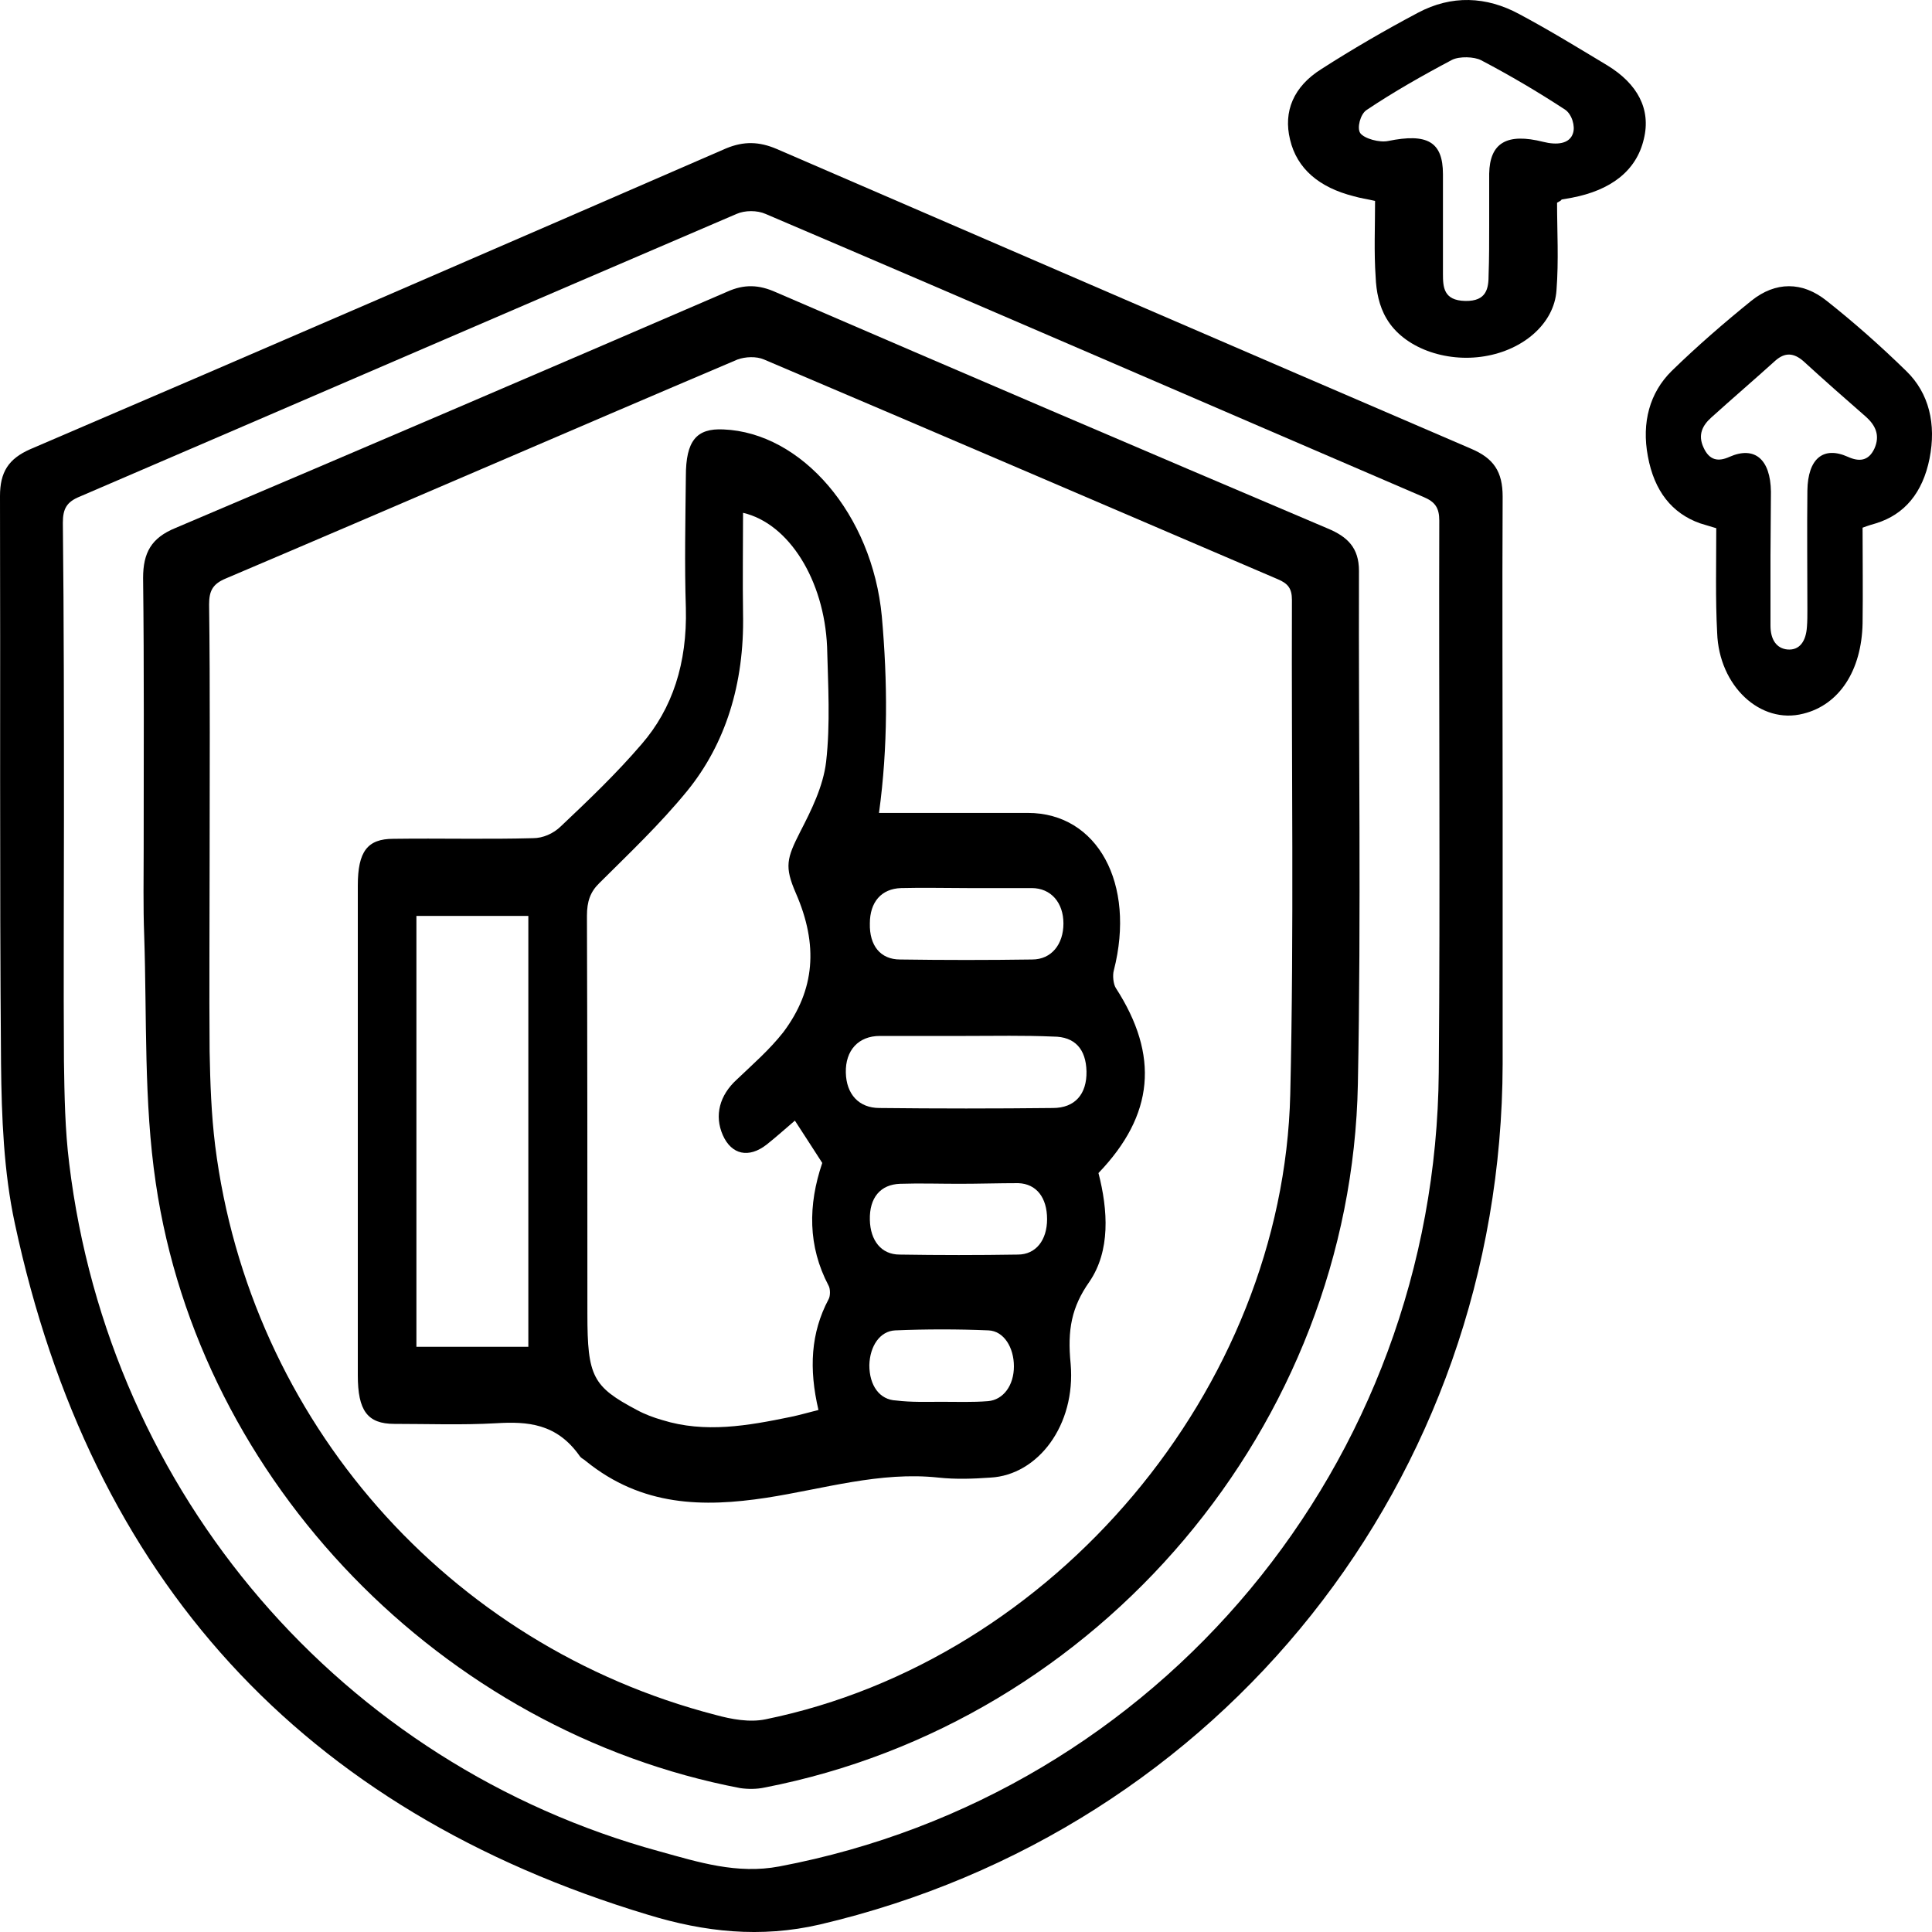
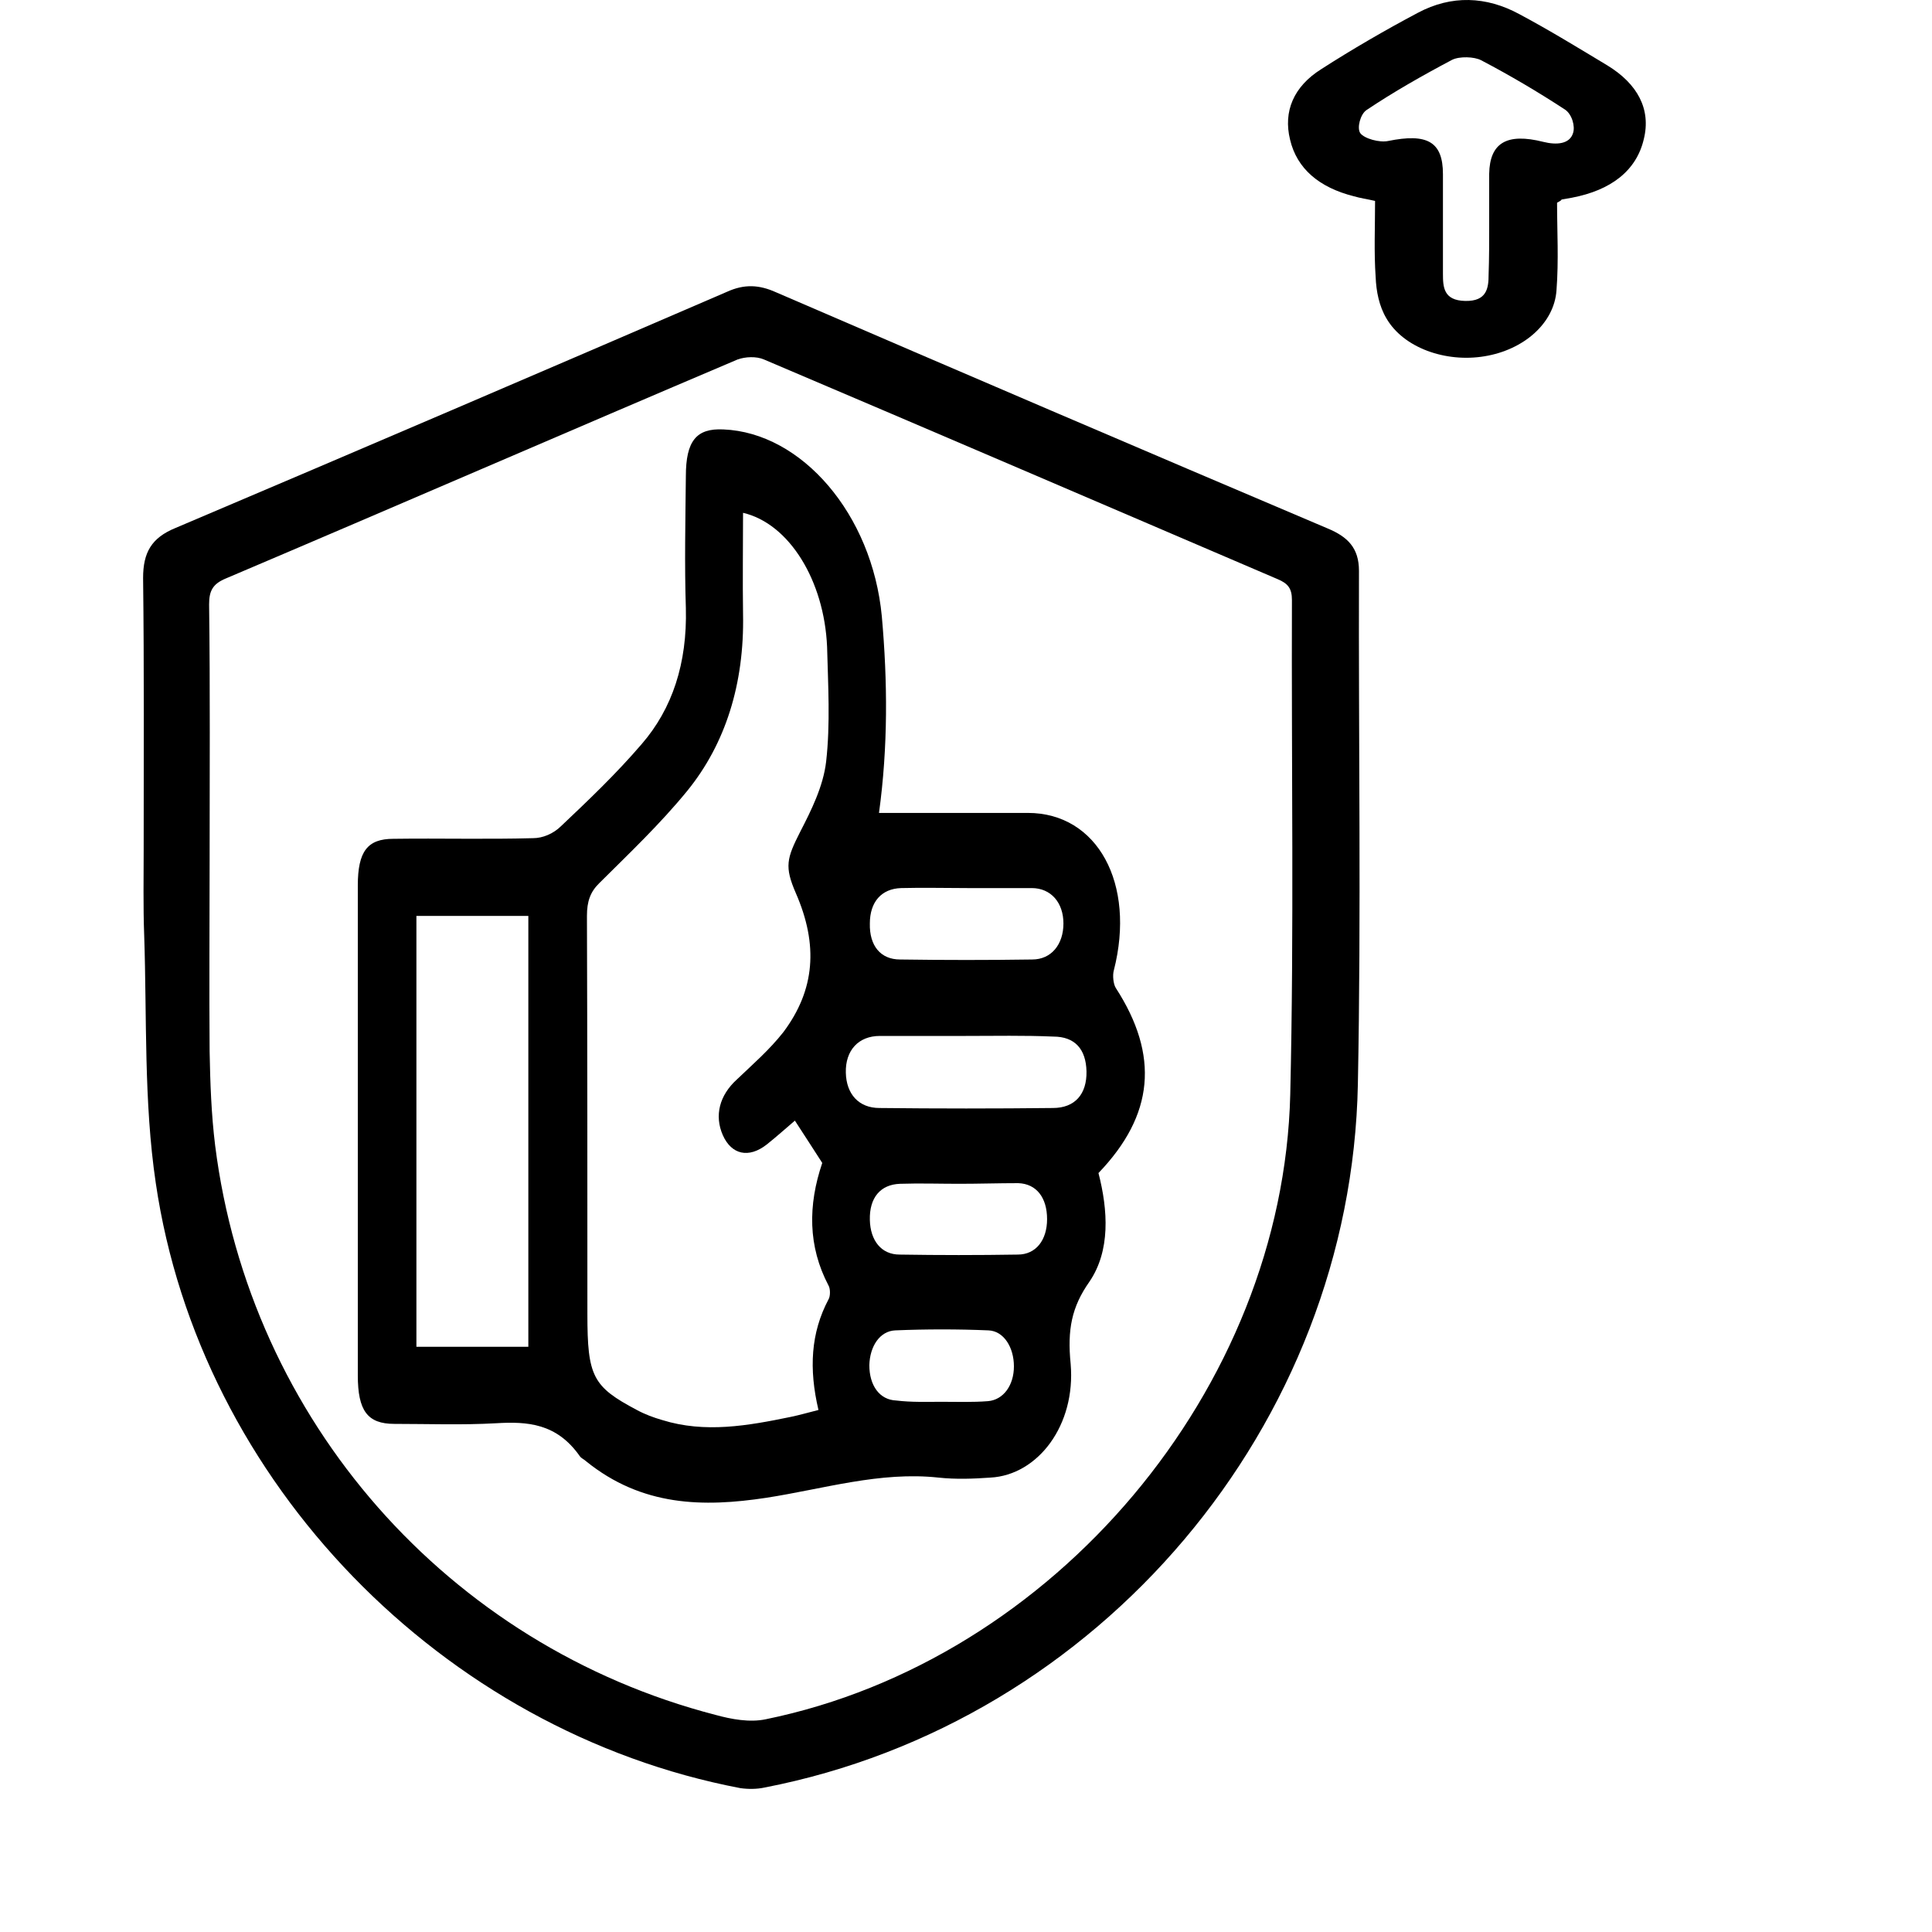
<svg xmlns="http://www.w3.org/2000/svg" width="30" height="30" viewBox="0 0 30 30" fill="none">
-   <path d="M23.333 12.424C23.333 13.787 23.333 15.16 23.333 16.524C23.317 22.972 18.969 28.42 12.733 29.883C11.806 30.098 10.937 29.999 10.067 29.734C4.685 28.114 1.411 24.518 0.23 18.996C0.057 18.194 0.025 17.342 0.016 16.516C-0.008 13.581 0.008 10.638 0 7.703C0 7.331 0.131 7.125 0.468 6.976C4.078 5.43 7.679 3.867 11.273 2.305C11.552 2.189 11.79 2.198 12.06 2.313C15.654 3.867 19.247 5.422 22.841 6.967C23.194 7.116 23.333 7.323 23.333 7.711C23.325 9.282 23.333 10.853 23.333 12.424ZM0.993 12.713C0.993 13.969 0.985 15.218 0.993 16.474C1.001 17.012 1.009 17.541 1.075 18.07C1.698 23.203 5.308 27.403 10.247 28.75C10.846 28.916 11.445 29.106 12.101 28.982C18 27.866 22.291 22.724 22.341 16.648C22.365 13.796 22.341 10.935 22.349 8.083C22.349 7.885 22.283 7.794 22.111 7.72C18.706 6.257 15.301 4.777 11.888 3.322C11.757 3.264 11.568 3.264 11.437 3.322C8.04 4.777 4.644 6.248 1.239 7.711C1.034 7.794 0.976 7.902 0.976 8.117C0.993 9.646 0.993 11.184 0.993 12.713Z" fill="black" />
  <path d="M24.178 3.148C24.178 3.585 24.205 4.043 24.169 4.509C24.134 5.017 23.664 5.432 23.053 5.532C22.451 5.633 21.795 5.403 21.529 4.945C21.414 4.752 21.37 4.523 21.361 4.301C21.334 3.914 21.352 3.521 21.352 3.12C21.228 3.091 21.122 3.077 21.024 3.048C20.484 2.912 20.138 2.619 20.032 2.168C19.925 1.731 20.085 1.344 20.519 1.072C20.997 0.765 21.503 0.471 22.016 0.199C22.539 -0.08 23.079 -0.059 23.593 0.22C24.063 0.471 24.506 0.743 24.958 1.015C25.427 1.301 25.64 1.695 25.525 2.16C25.41 2.654 25.011 2.955 24.409 3.07C24.355 3.077 24.302 3.091 24.249 3.098C24.24 3.113 24.231 3.12 24.178 3.148ZM23.124 3.499C23.124 3.234 23.124 2.969 23.124 2.697C23.133 2.218 23.398 2.06 23.965 2.203C24.169 2.254 24.373 2.239 24.426 2.067C24.462 1.96 24.409 1.774 24.302 1.702C23.886 1.43 23.452 1.173 23 0.936C22.893 0.879 22.663 0.872 22.548 0.929C22.087 1.173 21.635 1.43 21.219 1.709C21.122 1.774 21.068 1.989 21.122 2.067C21.184 2.153 21.423 2.218 21.556 2.189C22.158 2.067 22.406 2.196 22.406 2.705C22.406 3.22 22.406 3.735 22.406 4.251C22.406 4.458 22.415 4.666 22.752 4.673C23.088 4.68 23.115 4.473 23.115 4.265C23.124 4.015 23.124 3.757 23.124 3.499Z" fill="black" />
-   <path d="M26.65 8.202C26.544 8.168 26.473 8.151 26.395 8.125C25.963 7.97 25.687 7.627 25.588 7.085C25.489 6.561 25.617 6.097 25.956 5.762C26.353 5.375 26.77 5.014 27.195 4.67C27.57 4.369 27.987 4.369 28.363 4.67C28.787 5.005 29.205 5.375 29.601 5.762C29.955 6.105 30.068 6.587 29.962 7.12C29.856 7.652 29.573 7.988 29.134 8.125C29.077 8.142 29.014 8.159 28.922 8.194C28.922 8.684 28.929 9.182 28.922 9.681C28.907 10.411 28.561 10.944 28.002 11.082C27.336 11.254 26.692 10.652 26.664 9.827C26.636 9.303 26.65 8.77 26.65 8.202ZM27.492 8.624C27.492 8.985 27.492 9.346 27.492 9.715C27.492 9.93 27.584 10.068 27.754 10.085C27.945 10.102 28.044 9.956 28.058 9.732C28.065 9.646 28.065 9.56 28.065 9.474C28.065 8.856 28.058 8.237 28.065 7.618C28.072 7.12 28.313 6.922 28.695 7.094C28.865 7.171 29.014 7.163 29.106 6.965C29.198 6.759 29.12 6.604 28.978 6.475C28.653 6.191 28.32 5.899 28.002 5.607C27.853 5.478 27.718 5.469 27.57 5.598C27.237 5.899 26.905 6.183 26.572 6.484C26.438 6.604 26.36 6.75 26.452 6.948C26.544 7.154 26.685 7.171 26.855 7.094C27.244 6.922 27.492 7.128 27.499 7.635C27.499 7.962 27.492 8.297 27.492 8.624Z" fill="black" />
  <path d="M2.231 13.181C2.231 11.78 2.239 10.377 2.222 8.975C2.222 8.582 2.35 8.351 2.726 8.198C5.587 6.984 8.439 5.761 11.291 4.53C11.556 4.41 11.786 4.419 12.051 4.539C14.903 5.77 17.755 6.992 20.616 8.206C20.923 8.334 21.102 8.505 21.102 8.864C21.094 11.523 21.137 14.173 21.085 16.832C20.983 22.132 17.072 26.749 11.871 27.757C11.752 27.783 11.615 27.783 11.496 27.766C6.876 26.885 3.102 23.021 2.419 18.371C2.231 17.105 2.282 15.806 2.239 14.524C2.222 14.071 2.231 13.626 2.231 13.181ZM3.255 13.361C3.255 14.353 3.247 15.336 3.255 16.328C3.264 16.815 3.281 17.302 3.341 17.789C3.879 22.055 6.953 25.552 11.111 26.629C11.359 26.697 11.641 26.749 11.889 26.697C16.363 25.782 19.924 21.568 20.035 16.994C20.095 14.438 20.052 11.873 20.061 9.317C20.061 9.138 20.001 9.061 19.839 8.993C17.183 7.856 14.519 6.71 11.863 5.582C11.743 5.53 11.573 5.539 11.453 5.582C8.797 6.71 6.159 7.856 3.503 8.984C3.298 9.07 3.247 9.181 3.247 9.386C3.264 10.702 3.255 12.036 3.255 13.361Z" fill="black" />
  <path d="M13.649 12.623C14.424 12.623 15.193 12.623 15.961 12.623C17.042 12.623 17.639 13.722 17.296 15.066C17.273 15.144 17.288 15.282 17.326 15.341C18.004 16.39 17.922 17.313 17.057 18.215C17.206 18.794 17.244 19.422 16.916 19.903C16.64 20.295 16.572 20.648 16.625 21.178C16.707 22.13 16.117 22.905 15.379 22.944C15.11 22.963 14.842 22.973 14.573 22.944C13.663 22.846 12.791 23.12 11.896 23.258C10.926 23.405 9.971 23.395 9.099 22.689C9.069 22.659 9.031 22.65 9.002 22.61C8.644 22.1 8.189 22.071 7.704 22.1C7.174 22.13 6.645 22.11 6.123 22.11C5.705 22.11 5.556 21.904 5.556 21.355C5.556 18.823 5.556 16.282 5.556 13.751C5.556 13.222 5.705 13.025 6.108 13.025C6.831 13.015 7.555 13.035 8.278 13.015C8.427 13.015 8.591 12.947 8.711 12.829C9.136 12.427 9.569 12.015 9.964 11.554C10.441 11.004 10.672 10.298 10.65 9.444C10.628 8.767 10.643 8.081 10.65 7.394C10.65 6.845 10.814 6.648 11.232 6.668C12.448 6.717 13.544 7.983 13.693 9.572C13.783 10.582 13.79 11.593 13.649 12.623ZM11.538 7.963C11.538 8.493 11.53 9.013 11.538 9.533C11.56 10.622 11.262 11.554 10.672 12.28C10.247 12.8 9.77 13.251 9.307 13.712C9.166 13.849 9.114 13.997 9.114 14.222C9.121 16.282 9.121 18.343 9.121 20.403C9.121 21.374 9.203 21.531 9.889 21.894C10.016 21.963 10.15 22.012 10.285 22.051C10.948 22.257 11.612 22.139 12.276 22.002C12.418 21.973 12.552 21.933 12.709 21.894C12.559 21.256 12.589 20.697 12.865 20.177C12.895 20.128 12.895 20.011 12.865 19.961C12.545 19.353 12.545 18.715 12.768 18.058C12.627 17.842 12.492 17.627 12.343 17.401C12.194 17.528 12.052 17.656 11.903 17.774C11.627 17.989 11.359 17.931 11.224 17.627C11.09 17.322 11.172 17.008 11.441 16.763C11.687 16.528 11.948 16.302 12.164 16.027C12.656 15.37 12.709 14.674 12.358 13.869C12.179 13.457 12.216 13.329 12.425 12.917C12.597 12.584 12.783 12.211 12.828 11.828C12.895 11.24 12.858 10.632 12.843 10.043C12.798 9.013 12.254 8.13 11.538 7.963ZM6.466 14.222C6.466 16.479 6.466 18.686 6.466 20.913C7.055 20.913 7.622 20.913 8.204 20.913C8.204 18.676 8.204 16.459 8.204 14.222C7.614 14.222 7.047 14.222 6.466 14.222ZM14.998 16.086C14.551 16.086 14.111 16.086 13.663 16.086C13.328 16.086 13.126 16.312 13.134 16.655C13.141 16.989 13.335 17.205 13.656 17.205C14.551 17.215 15.454 17.215 16.349 17.205C16.692 17.205 16.878 16.989 16.871 16.636C16.863 16.292 16.692 16.096 16.356 16.096C15.901 16.076 15.446 16.086 14.998 16.086ZM15.021 13.79C14.678 13.79 14.335 13.781 13.992 13.79C13.686 13.8 13.507 14.006 13.507 14.34C13.499 14.683 13.671 14.899 13.977 14.899C14.663 14.909 15.349 14.909 16.028 14.899C16.326 14.899 16.513 14.664 16.513 14.34C16.513 14.016 16.319 13.79 16.02 13.79C15.692 13.79 15.357 13.79 15.021 13.79ZM14.894 18.382C14.588 18.382 14.283 18.372 13.977 18.382C13.671 18.392 13.499 18.598 13.507 18.941C13.514 19.265 13.686 19.481 13.969 19.481C14.581 19.491 15.193 19.491 15.804 19.481C16.087 19.481 16.259 19.255 16.259 18.931C16.259 18.598 16.095 18.382 15.812 18.372C15.506 18.372 15.2 18.382 14.894 18.382ZM14.618 21.767C14.857 21.767 15.103 21.776 15.342 21.757C15.58 21.737 15.744 21.512 15.744 21.217C15.744 20.923 15.588 20.668 15.349 20.658C14.872 20.638 14.387 20.638 13.902 20.658C13.663 20.668 13.507 20.903 13.499 21.198C13.499 21.512 13.656 21.737 13.917 21.747C14.156 21.776 14.387 21.767 14.618 21.767Z" fill="black" />
</svg>